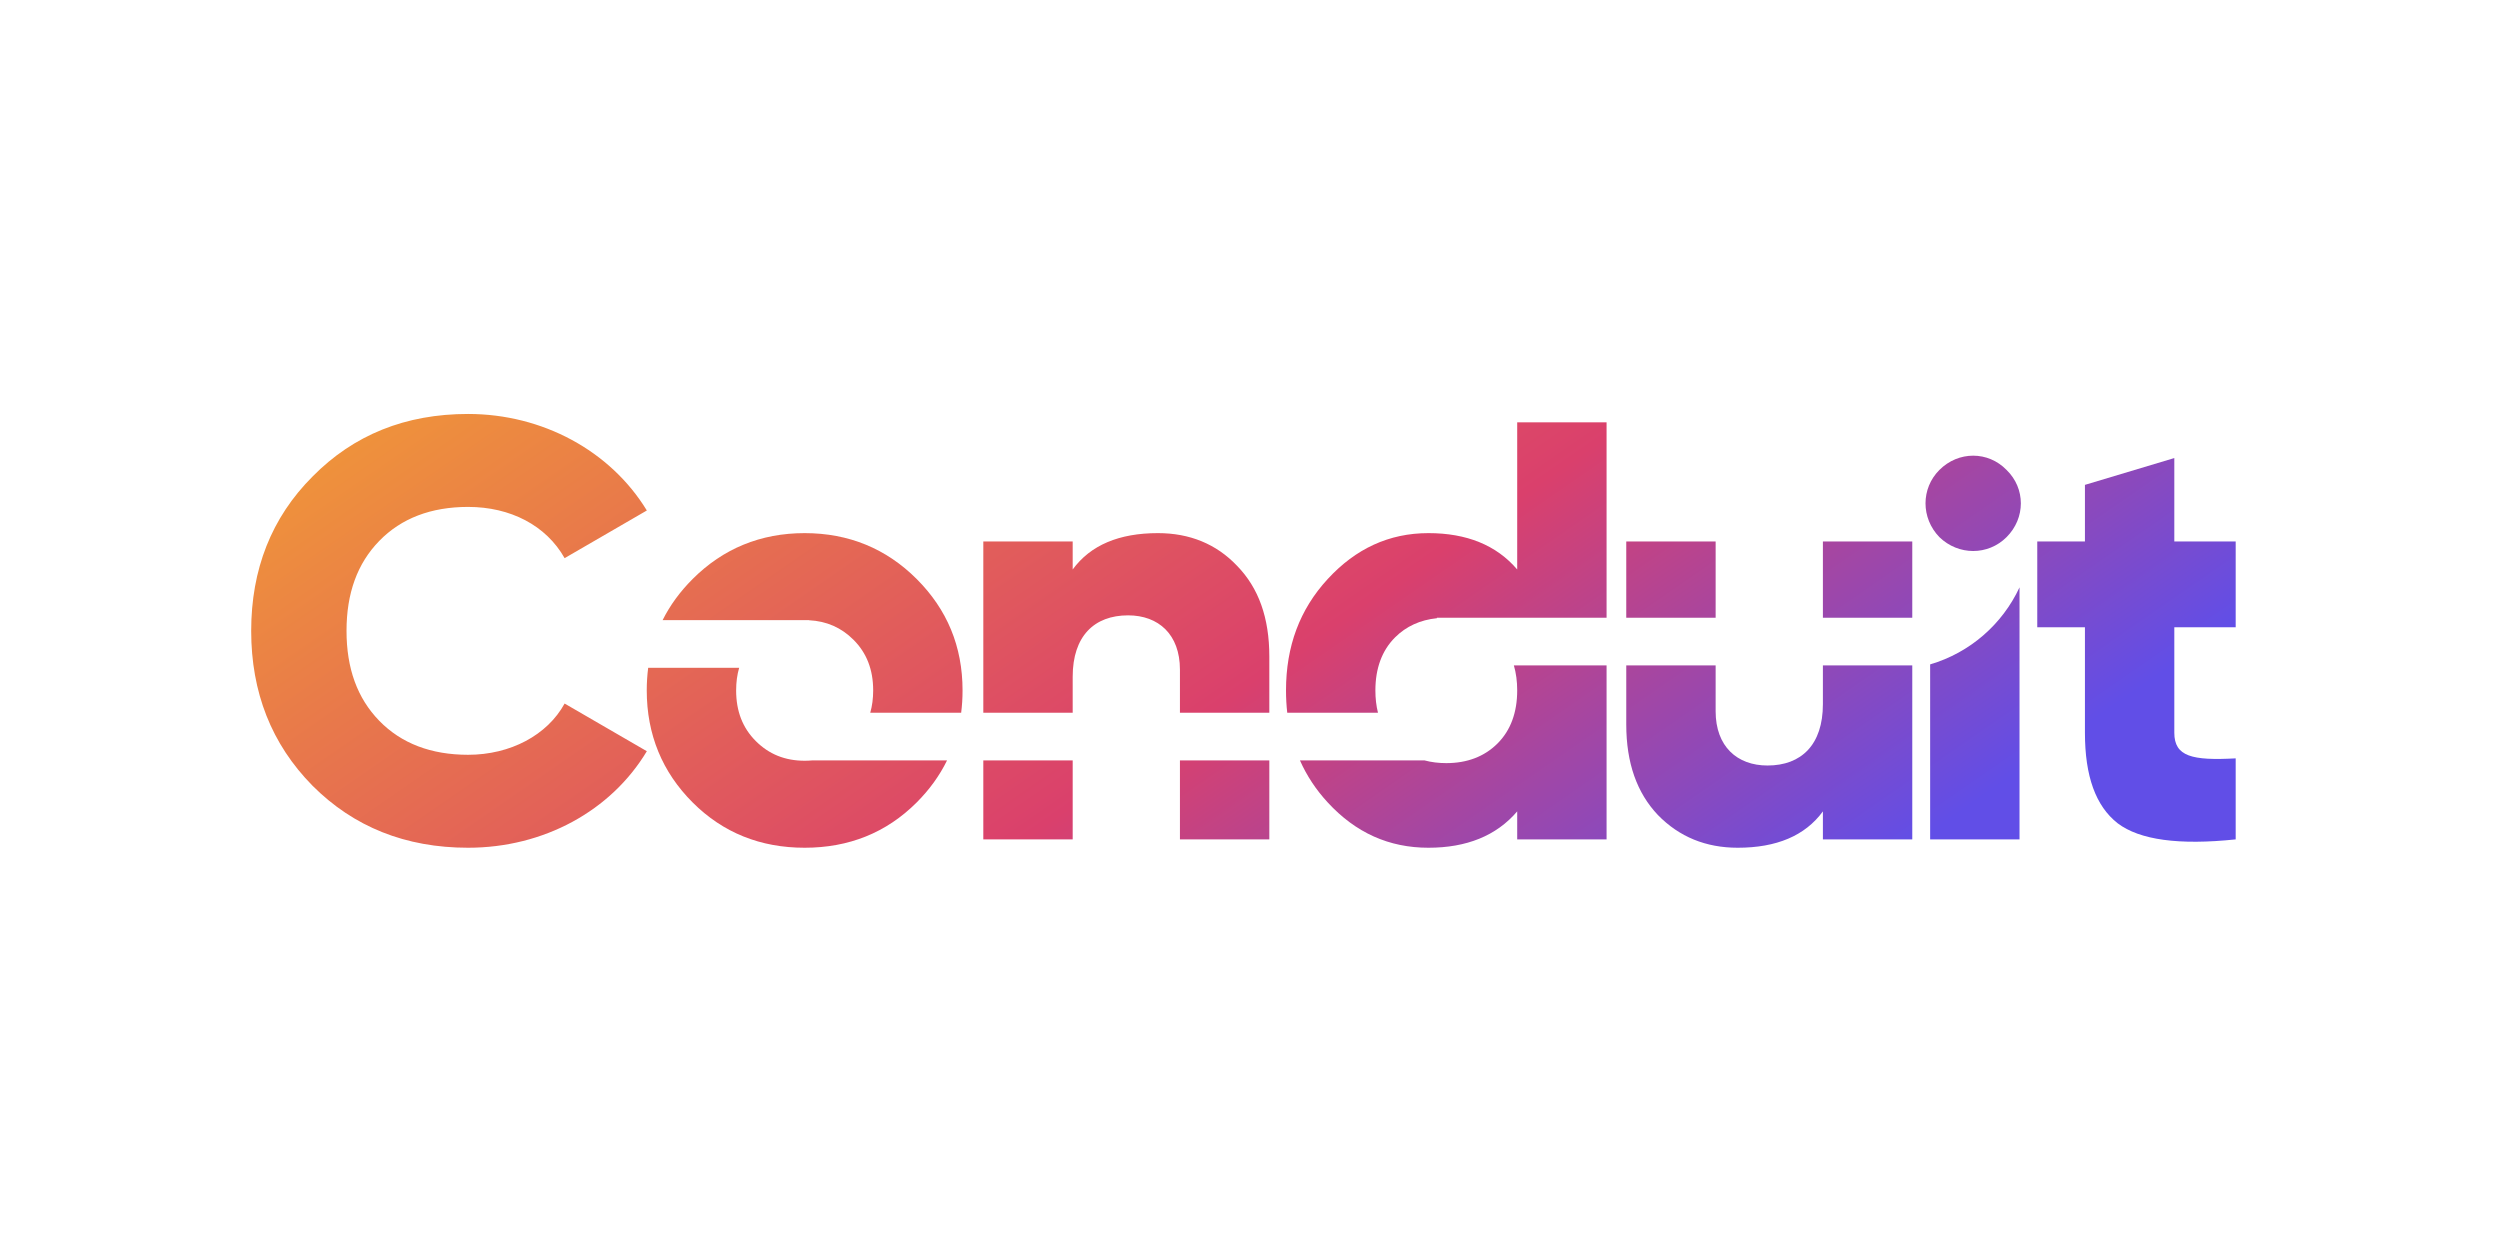
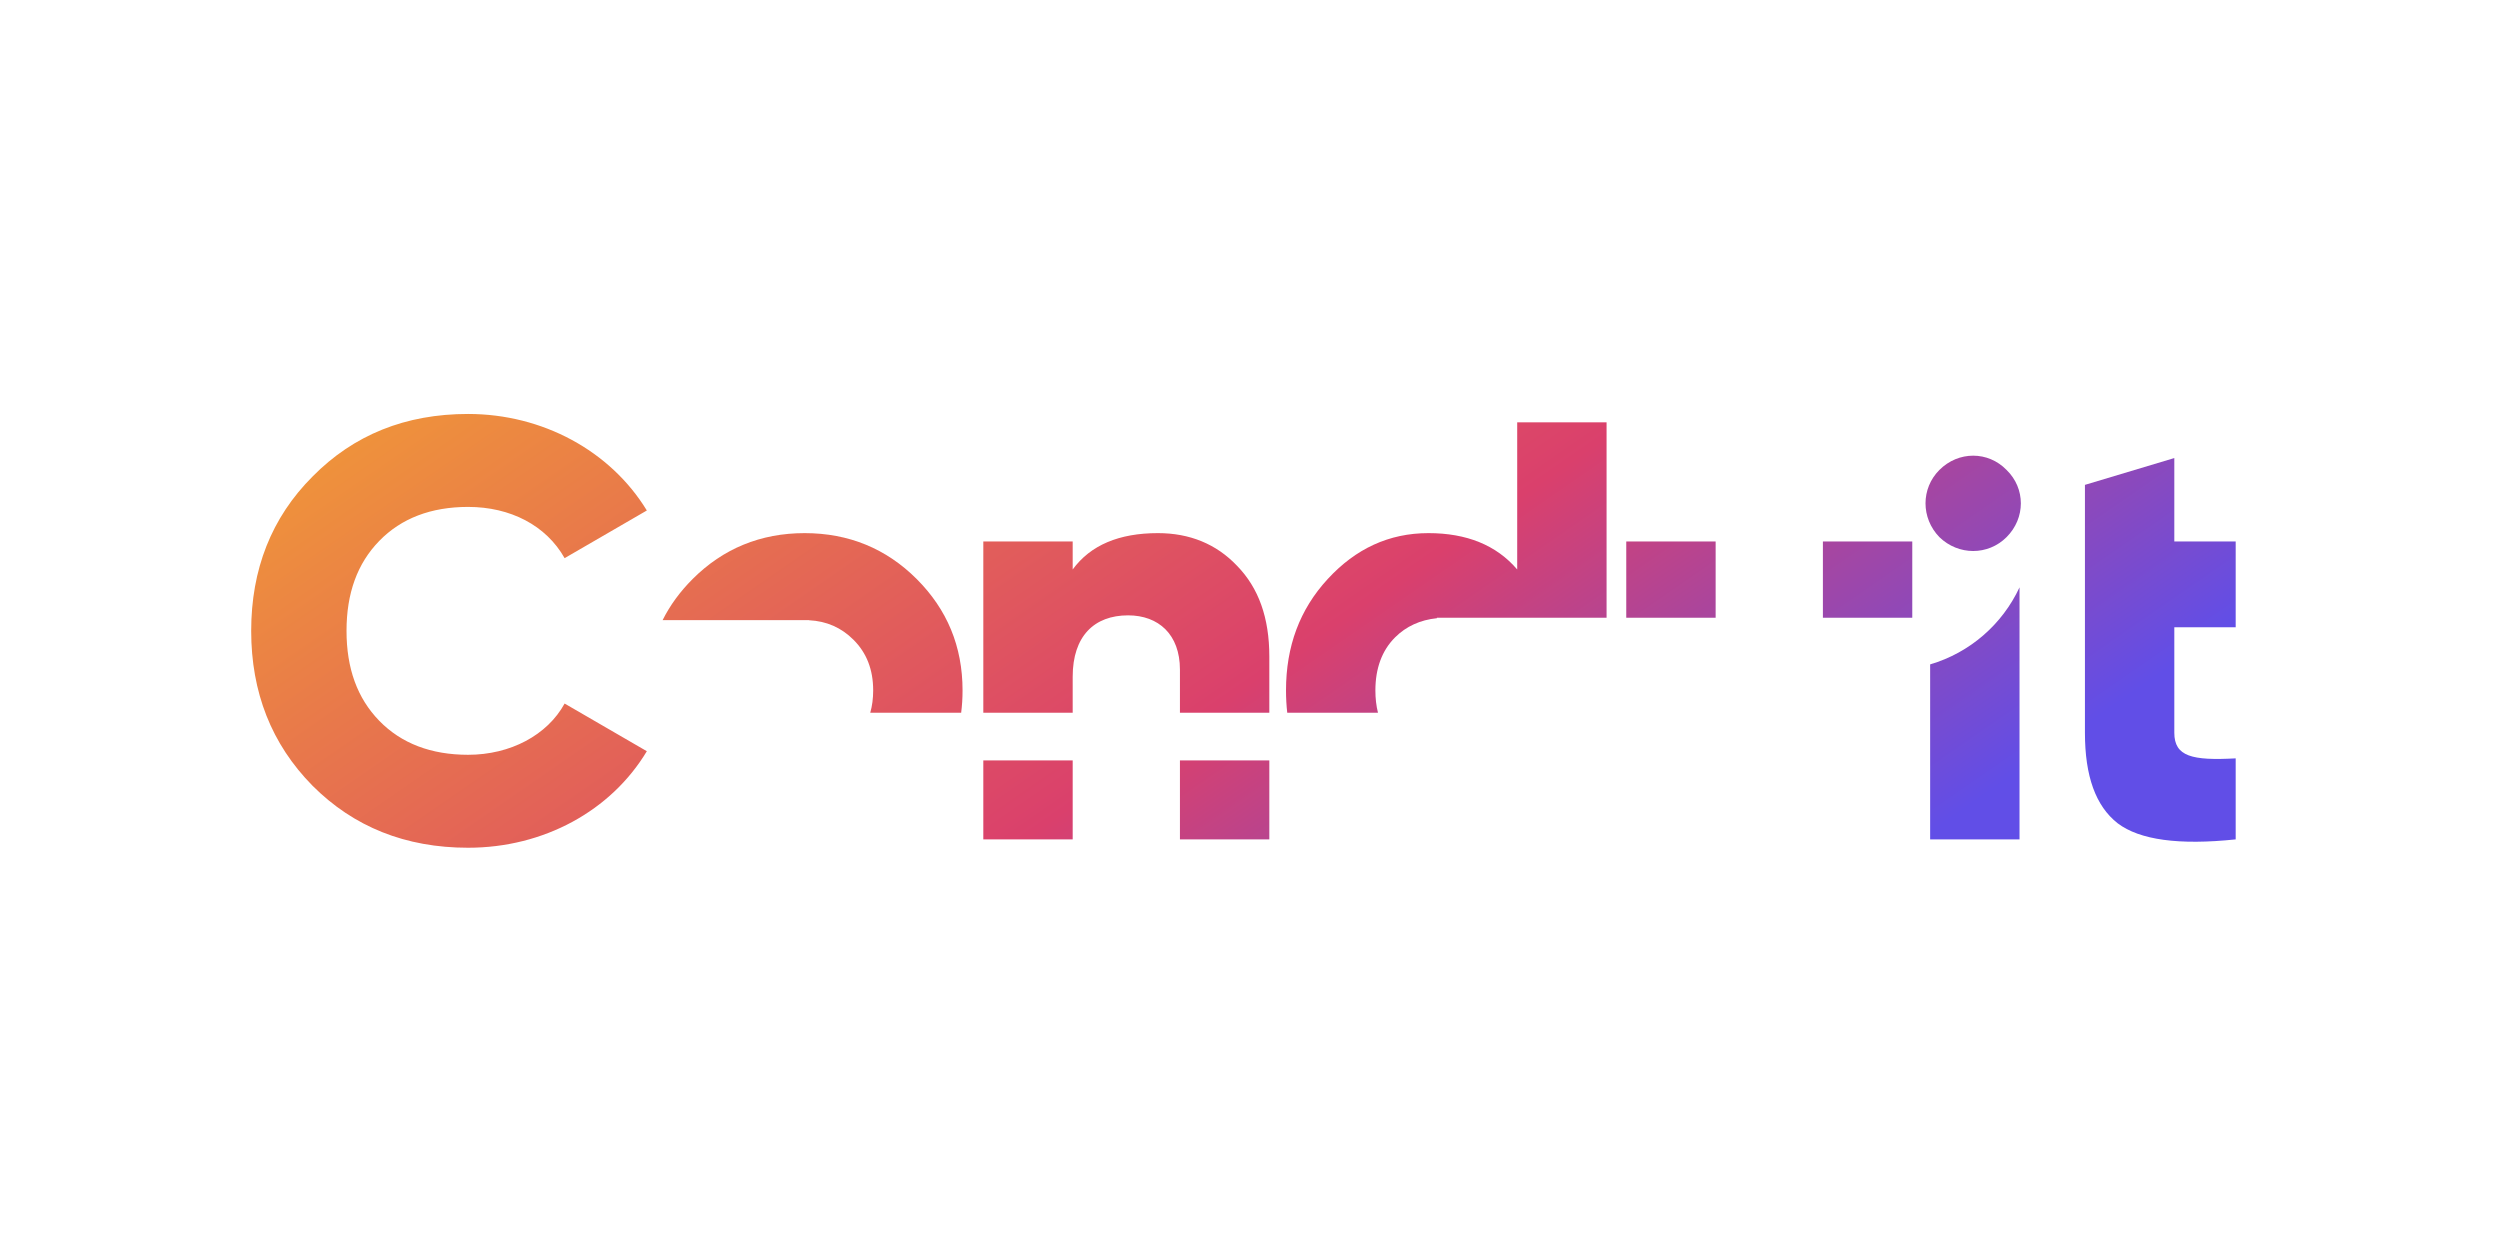
<svg xmlns="http://www.w3.org/2000/svg" width="200" height="100" viewBox="0 0 200 100" fill="none">
  <path d="M37.446 67.819C43.5 67.819 48.887 64.864 51.747 60.097L45.169 56.283C43.786 58.81 40.831 60.383 37.446 60.383C34.491 60.383 32.108 59.477 30.344 57.666C28.58 55.854 27.722 53.471 27.722 50.468C27.722 47.465 28.58 45.081 30.344 43.27C32.108 41.459 34.491 40.553 37.446 40.553C40.831 40.553 43.691 42.031 45.169 44.652L51.747 40.839C48.839 36.072 43.405 33.117 37.446 33.117C32.441 33.117 28.294 34.785 25.005 38.122C21.716 41.411 20.095 45.558 20.095 50.468C20.095 55.378 21.716 59.525 25.005 62.861C28.294 66.151 32.441 67.819 37.446 67.819Z" fill="url(#paint0_linear_118_24)" />
  <path d="M76.893 57.02C76.967 56.441 77.004 55.845 77.004 55.235C77.004 51.707 75.765 48.752 73.334 46.321C70.903 43.89 67.9 42.65 64.372 42.65C60.845 42.65 57.842 43.89 55.411 46.321C54.405 47.326 53.604 48.421 53.009 49.61H64.372H64.721V49.619C66.137 49.691 67.311 50.213 68.281 51.183C69.33 52.231 69.854 53.566 69.854 55.235C69.854 55.878 69.776 56.472 69.62 57.02H76.893Z" fill="url(#paint1_linear_118_24)" />
-   <path d="M75.763 60.833H64.968C64.774 60.851 64.576 60.859 64.372 60.859C62.799 60.859 61.512 60.335 60.464 59.286C59.415 58.238 58.891 56.903 58.891 55.235C58.891 54.581 58.971 53.978 59.133 53.423H51.855C51.779 54.009 51.74 54.613 51.74 55.235C51.74 58.762 52.98 61.765 55.411 64.196C57.842 66.627 60.845 67.819 64.372 67.819C67.9 67.819 70.903 66.627 73.334 64.196C74.355 63.175 75.166 62.053 75.763 60.833Z" fill="url(#paint2_linear_118_24)" />
  <path d="M78.665 60.833V67.151H85.815V60.833H78.665Z" fill="url(#paint3_linear_118_24)" />
  <path d="M78.665 57.02H85.815V54.138C85.815 50.897 87.531 49.228 90.249 49.228C92.68 49.228 94.395 50.754 94.395 53.566V57.02H101.546V52.518C101.546 49.419 100.688 47.036 98.972 45.272C97.303 43.508 95.158 42.65 92.632 42.65C89.533 42.65 87.245 43.604 85.815 45.558V43.318H78.665V57.02Z" fill="url(#paint4_linear_118_24)" />
  <path d="M94.395 60.833H101.546V67.151H94.395V60.833Z" fill="url(#paint5_linear_118_24)" />
-   <path d="M106.218 64.196C105.276 63.175 104.537 62.053 103.996 60.833H113.965C114.504 60.978 115.084 61.05 115.703 61.05C117.372 61.05 118.754 60.526 119.803 59.477C120.852 58.428 121.376 56.998 121.376 55.235C121.376 54.51 121.287 53.841 121.11 53.233H128.526V67.151H121.376V64.911C119.708 66.866 117.324 67.819 114.273 67.819C111.127 67.819 108.458 66.627 106.218 64.196Z" fill="url(#paint6_linear_118_24)" />
  <path d="M130.101 43.318V49.419H137.251V43.318H130.101Z" fill="url(#paint7_linear_118_24)" />
-   <path d="M137.251 53.233V56.903C137.251 59.715 138.968 61.241 141.399 61.241C144.116 61.241 145.832 59.572 145.832 56.331V53.233H152.982V67.151H145.832V64.911C144.402 66.866 142.114 67.819 139.015 67.819C136.489 67.819 134.344 66.961 132.628 65.197C130.959 63.433 130.101 61.05 130.101 57.952V53.233H137.251Z" fill="url(#paint8_linear_118_24)" />
-   <path d="M173.945 43.318H178.855V50.182H173.945V58.619C173.945 60.526 175.375 60.859 178.855 60.669V67.151C174.326 67.628 171.18 67.199 169.416 65.865C167.653 64.482 166.795 62.099 166.795 58.619V50.182H162.981V43.318H166.795V38.789L173.945 36.644V43.318Z" fill="url(#paint9_linear_118_24)" />
+   <path d="M173.945 43.318H178.855V50.182H173.945V58.619C173.945 60.526 175.375 60.859 178.855 60.669V67.151C174.326 67.628 171.18 67.199 169.416 65.865C167.653 64.482 166.795 62.099 166.795 58.619V50.182H162.981H166.795V38.789L173.945 36.644V43.318Z" fill="url(#paint9_linear_118_24)" />
  <path d="M128.526 33.784V49.419H115.708H114.954V49.456C113.618 49.593 112.491 50.105 111.604 50.992C110.555 52.041 110.031 53.471 110.031 55.235C110.031 55.874 110.1 56.47 110.238 57.02H102.98C102.914 56.441 102.881 55.845 102.881 55.235C102.881 51.707 103.977 48.752 106.218 46.321C108.458 43.89 111.127 42.65 114.273 42.65C117.324 42.65 119.708 43.604 121.376 45.558V33.784H128.526Z" fill="url(#paint10_linear_118_24)" />
  <path d="M152.982 49.419V43.318H145.832V49.419H152.982Z" fill="url(#paint11_linear_118_24)" />
  <path d="M160.526 42.97C162.049 41.446 162.049 39.077 160.526 37.596C159.045 36.073 156.676 36.073 155.152 37.596C153.671 39.077 153.671 41.446 155.152 42.97C156.676 44.451 159.045 44.451 160.526 42.97Z" fill="url(#paint12_linear_118_24)" />
  <path d="M161.562 46.988V67.151H154.412V53.151C157.587 52.219 160.188 49.946 161.562 46.988Z" fill="url(#paint13_linear_118_24)" />
  <defs>
    <linearGradient id="paint0_linear_118_24" x1="20.095" y1="33.117" x2="87.613" y2="130.851" gradientUnits="userSpaceOnUse">
      <stop stop-color="#F19B36" />
      <stop offset="0.531" stop-color="#DA406C" />
      <stop offset="0.875" stop-color="#614EE7" />
    </linearGradient>
    <linearGradient id="paint1_linear_118_24" x1="20.095" y1="33.117" x2="87.613" y2="130.851" gradientUnits="userSpaceOnUse">
      <stop stop-color="#F19B36" />
      <stop offset="0.531" stop-color="#DA406C" />
      <stop offset="0.875" stop-color="#614EE7" />
    </linearGradient>
    <linearGradient id="paint2_linear_118_24" x1="20.095" y1="33.117" x2="87.613" y2="130.851" gradientUnits="userSpaceOnUse">
      <stop stop-color="#F19B36" />
      <stop offset="0.531" stop-color="#DA406C" />
      <stop offset="0.875" stop-color="#614EE7" />
    </linearGradient>
    <linearGradient id="paint3_linear_118_24" x1="20.095" y1="33.117" x2="87.613" y2="130.851" gradientUnits="userSpaceOnUse">
      <stop stop-color="#F19B36" />
      <stop offset="0.531" stop-color="#DA406C" />
      <stop offset="0.875" stop-color="#614EE7" />
    </linearGradient>
    <linearGradient id="paint4_linear_118_24" x1="20.095" y1="33.117" x2="87.613" y2="130.851" gradientUnits="userSpaceOnUse">
      <stop stop-color="#F19B36" />
      <stop offset="0.531" stop-color="#DA406C" />
      <stop offset="0.875" stop-color="#614EE7" />
    </linearGradient>
    <linearGradient id="paint5_linear_118_24" x1="20.095" y1="33.117" x2="87.613" y2="130.851" gradientUnits="userSpaceOnUse">
      <stop stop-color="#F19B36" />
      <stop offset="0.531" stop-color="#DA406C" />
      <stop offset="0.875" stop-color="#614EE7" />
    </linearGradient>
    <linearGradient id="paint6_linear_118_24" x1="20.095" y1="33.117" x2="87.613" y2="130.851" gradientUnits="userSpaceOnUse">
      <stop stop-color="#F19B36" />
      <stop offset="0.531" stop-color="#DA406C" />
      <stop offset="0.875" stop-color="#614EE7" />
    </linearGradient>
    <linearGradient id="paint7_linear_118_24" x1="20.096" y1="33.117" x2="87.613" y2="130.851" gradientUnits="userSpaceOnUse">
      <stop stop-color="#F19B36" />
      <stop offset="0.531" stop-color="#DA406C" />
      <stop offset="0.875" stop-color="#614EE7" />
    </linearGradient>
    <linearGradient id="paint8_linear_118_24" x1="20.095" y1="33.117" x2="87.613" y2="130.851" gradientUnits="userSpaceOnUse">
      <stop stop-color="#F19B36" />
      <stop offset="0.531" stop-color="#DA406C" />
      <stop offset="0.875" stop-color="#614EE7" />
    </linearGradient>
    <linearGradient id="paint9_linear_118_24" x1="20.096" y1="33.117" x2="87.613" y2="130.851" gradientUnits="userSpaceOnUse">
      <stop stop-color="#F19B36" />
      <stop offset="0.531" stop-color="#DA406C" />
      <stop offset="0.875" stop-color="#614EE7" />
    </linearGradient>
    <linearGradient id="paint10_linear_118_24" x1="20.095" y1="33.117" x2="87.613" y2="130.851" gradientUnits="userSpaceOnUse">
      <stop stop-color="#F19B36" />
      <stop offset="0.531" stop-color="#DA406C" />
      <stop offset="0.875" stop-color="#614EE7" />
    </linearGradient>
    <linearGradient id="paint11_linear_118_24" x1="20.096" y1="33.117" x2="87.613" y2="130.851" gradientUnits="userSpaceOnUse">
      <stop stop-color="#F19B36" />
      <stop offset="0.531" stop-color="#DA406C" />
      <stop offset="0.875" stop-color="#614EE7" />
    </linearGradient>
    <linearGradient id="paint12_linear_118_24" x1="20.095" y1="33.117" x2="87.613" y2="130.851" gradientUnits="userSpaceOnUse">
      <stop stop-color="#F19B36" />
      <stop offset="0.531" stop-color="#DA406C" />
      <stop offset="0.875" stop-color="#614EE7" />
    </linearGradient>
    <linearGradient id="paint13_linear_118_24" x1="20.095" y1="33.117" x2="87.613" y2="130.851" gradientUnits="userSpaceOnUse">
      <stop stop-color="#F19B36" />
      <stop offset="0.531" stop-color="#DA406C" />
      <stop offset="0.875" stop-color="#614EE7" />
    </linearGradient>
  </defs>
</svg>